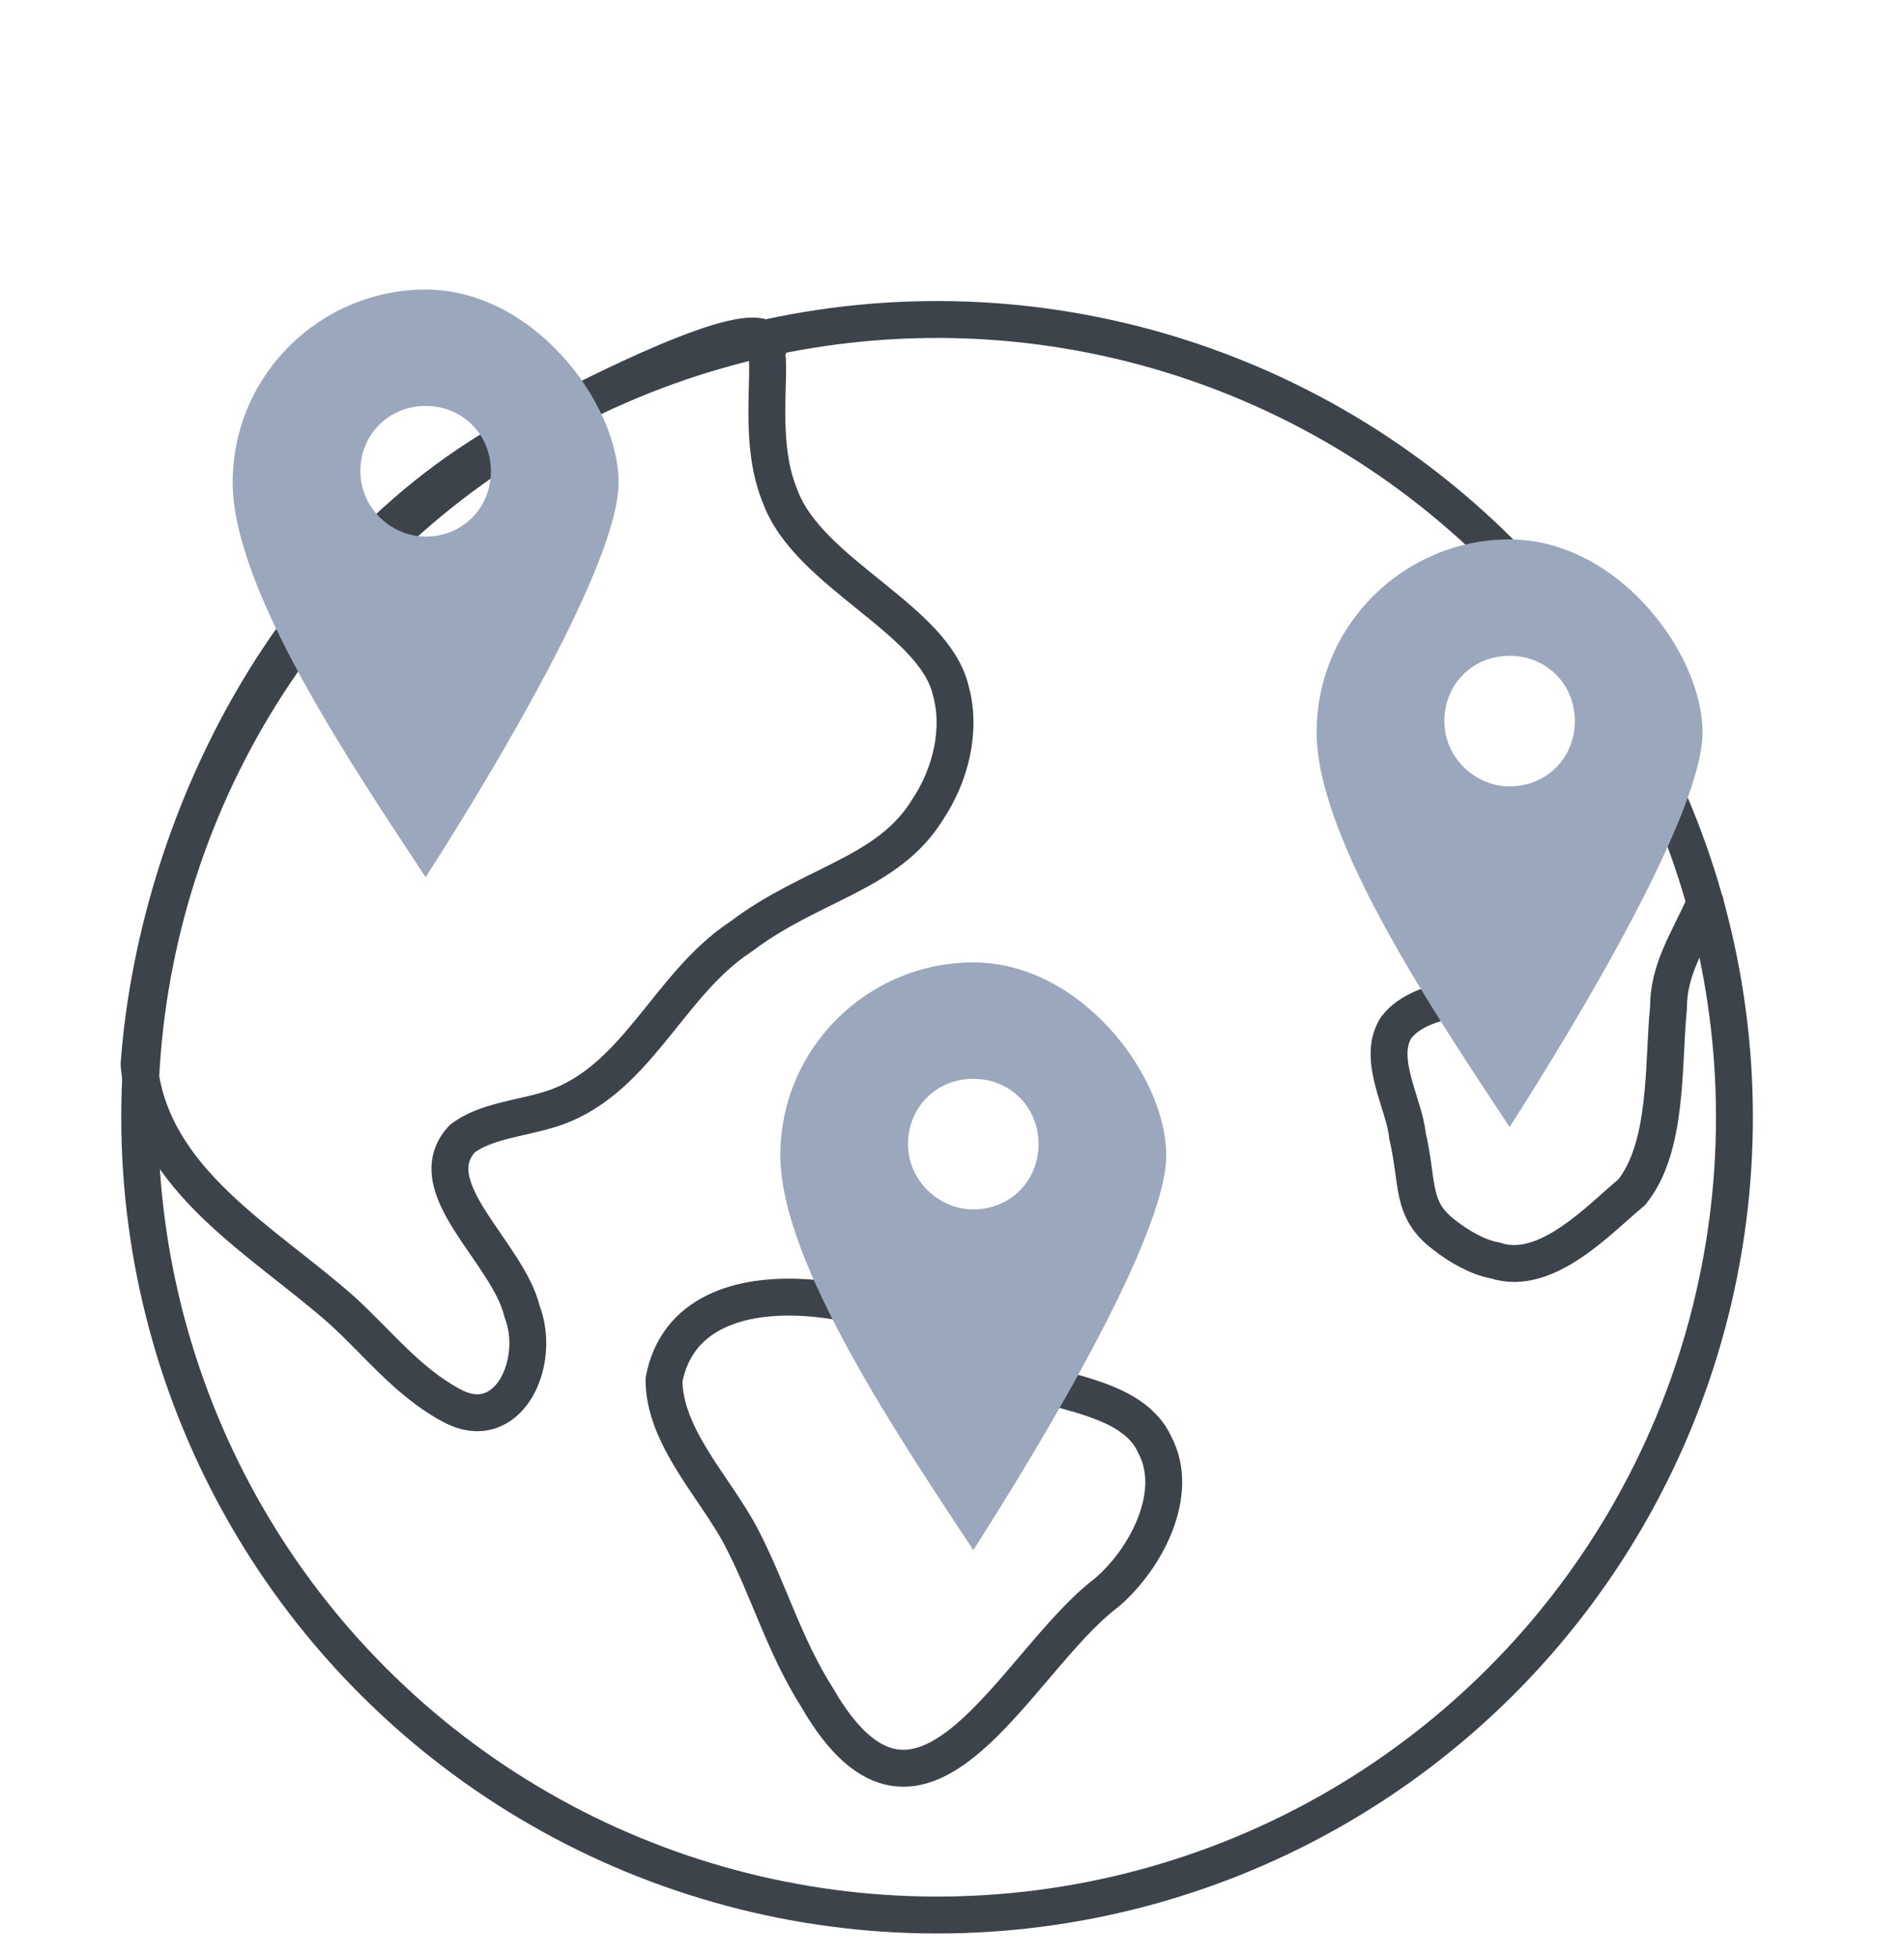
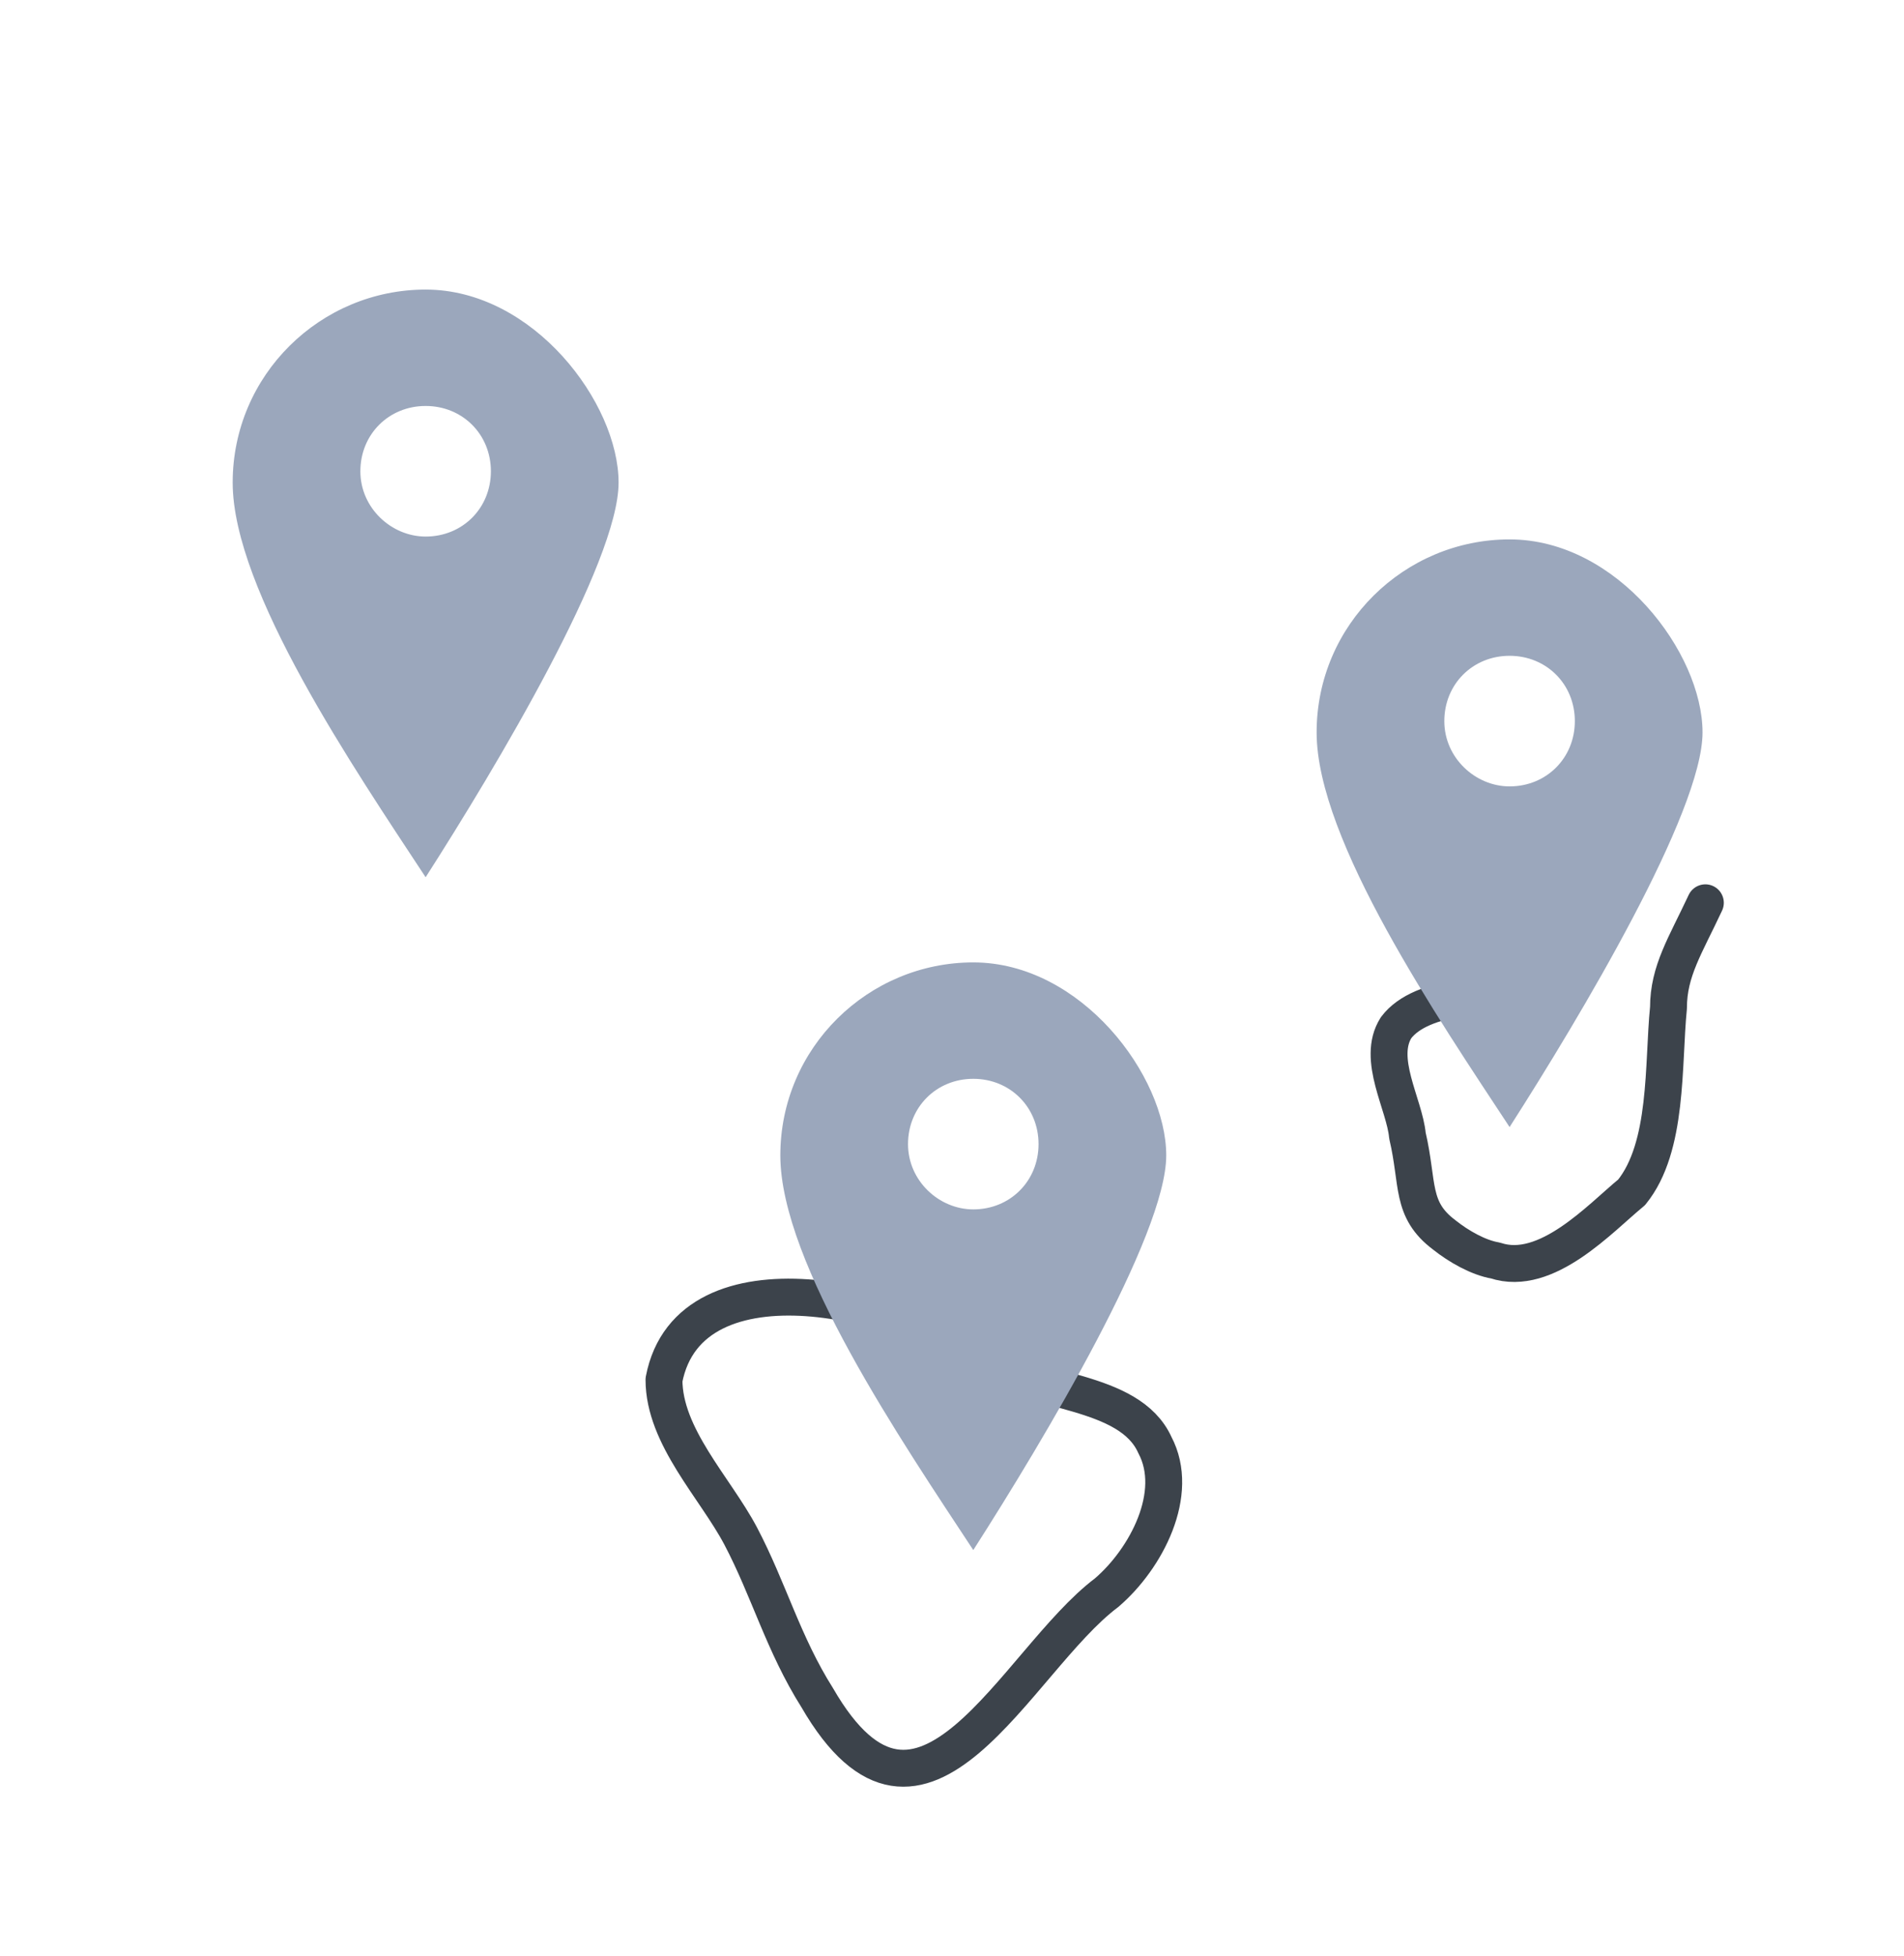
<svg xmlns="http://www.w3.org/2000/svg" version="1.1" viewBox="0 0 67.1 68.9">
  <defs>
    <style>
      .cls-1 {
        stroke-miterlimit: 10;
      }

      .cls-1, .cls-2 {
        fill: none;
        stroke: #3c434b;
        stroke-width: 1.3px;
      }

      .cls-3 {
        fill: #9ba7bc;
      }

      .cls-2 {
        stroke-linecap: round;
        stroke-linejoin: round;
      }
    </style>
  </defs>
  <g>
    <g id="Capa_1">
-       <circle class="cls-1" cx="33" cy="39.3" r="28.1" transform="translate(-18.1 34.9) rotate(-45)" />
-       <path class="cls-2" d="M27,12.3c.2.9-.3,3.3.5,5.2,1,2.7,5.4,4.3,6,6.8.4,1.4,0,3-.8,4.2-1.4,2.3-4.1,2.6-6.6,4.5-2.6,1.7-3.7,5.2-6.8,6.1-1,.3-2.2.4-3,1-1.6,1.7,1.6,4,2.1,6.1.7,1.8-.5,4.4-2.5,3.3-1.5-.8-2.6-2.2-3.8-3.3-2.8-2.5-6.8-4.6-7.2-8.7.6-8.2,5.2-18.4,14.5-22.8,2.5-1.3,7.6-3.8,7.7-2.5h0Z" />
      <path class="cls-2" d="M54.1,35c-1.4,0-4,0-4.9,1.2-.7,1.1.3,2.7.4,3.8.4,1.7.1,2.6,1.3,3.5.5.4,1.2.8,1.8.9,1.8.6,3.7-1.5,4.8-2.4,1.3-1.6,1.1-4.5,1.3-6.5,0-1.3.6-2.2,1.3-3.7" />
      <path class="cls-2" d="M34.6,48c-2.4-2.2-10.3-4.1-11.2.6,0,2,1.8,3.8,2.7,5.5,1,1.9,1.5,3.8,2.7,5.7,3.7,6.4,7-1.3,10.2-3.7,1.4-1.2,2.6-3.5,1.7-5.2-.9-2-4.3-1.8-6.1-3h-.1Z" />
      <path class="cls-3" d="M53.2,19c-3.7,0-6.8,3-6.8,6.8s4.3,10.1,6.8,13.9c2.5-3.9,6.8-11.1,6.8-13.9s-3-6.8-6.8-6.8ZM53.2,27.7c-1.2,0-2.3-1-2.3-2.3s1-2.3,2.3-2.3,2.3,1,2.3,2.3-1,2.3-2.3,2.3Z" />
      <path class="cls-3" d="M34.3,33.9c-3.7,0-6.8,3-6.8,6.8s4.3,10.1,6.8,13.9c2.5-3.9,6.8-11.1,6.8-13.9s-3-6.8-6.8-6.8ZM34.3,42.6c-1.2,0-2.3-1-2.3-2.3s1-2.3,2.3-2.3,2.3,1,2.3,2.3-1,2.3-2.3,2.3Z" />
      <path class="cls-3" d="M15,10.2c-3.7,0-6.8,3-6.8,6.8s4.3,10.1,6.8,13.9c2.5-3.9,6.8-11.1,6.8-13.9s-3-6.8-6.8-6.8ZM15,18.9c-1.2,0-2.3-1-2.3-2.3s1-2.3,2.3-2.3,2.3,1,2.3,2.3-1,2.3-2.3,2.3Z" />
    </g>
  </g>
</svg>